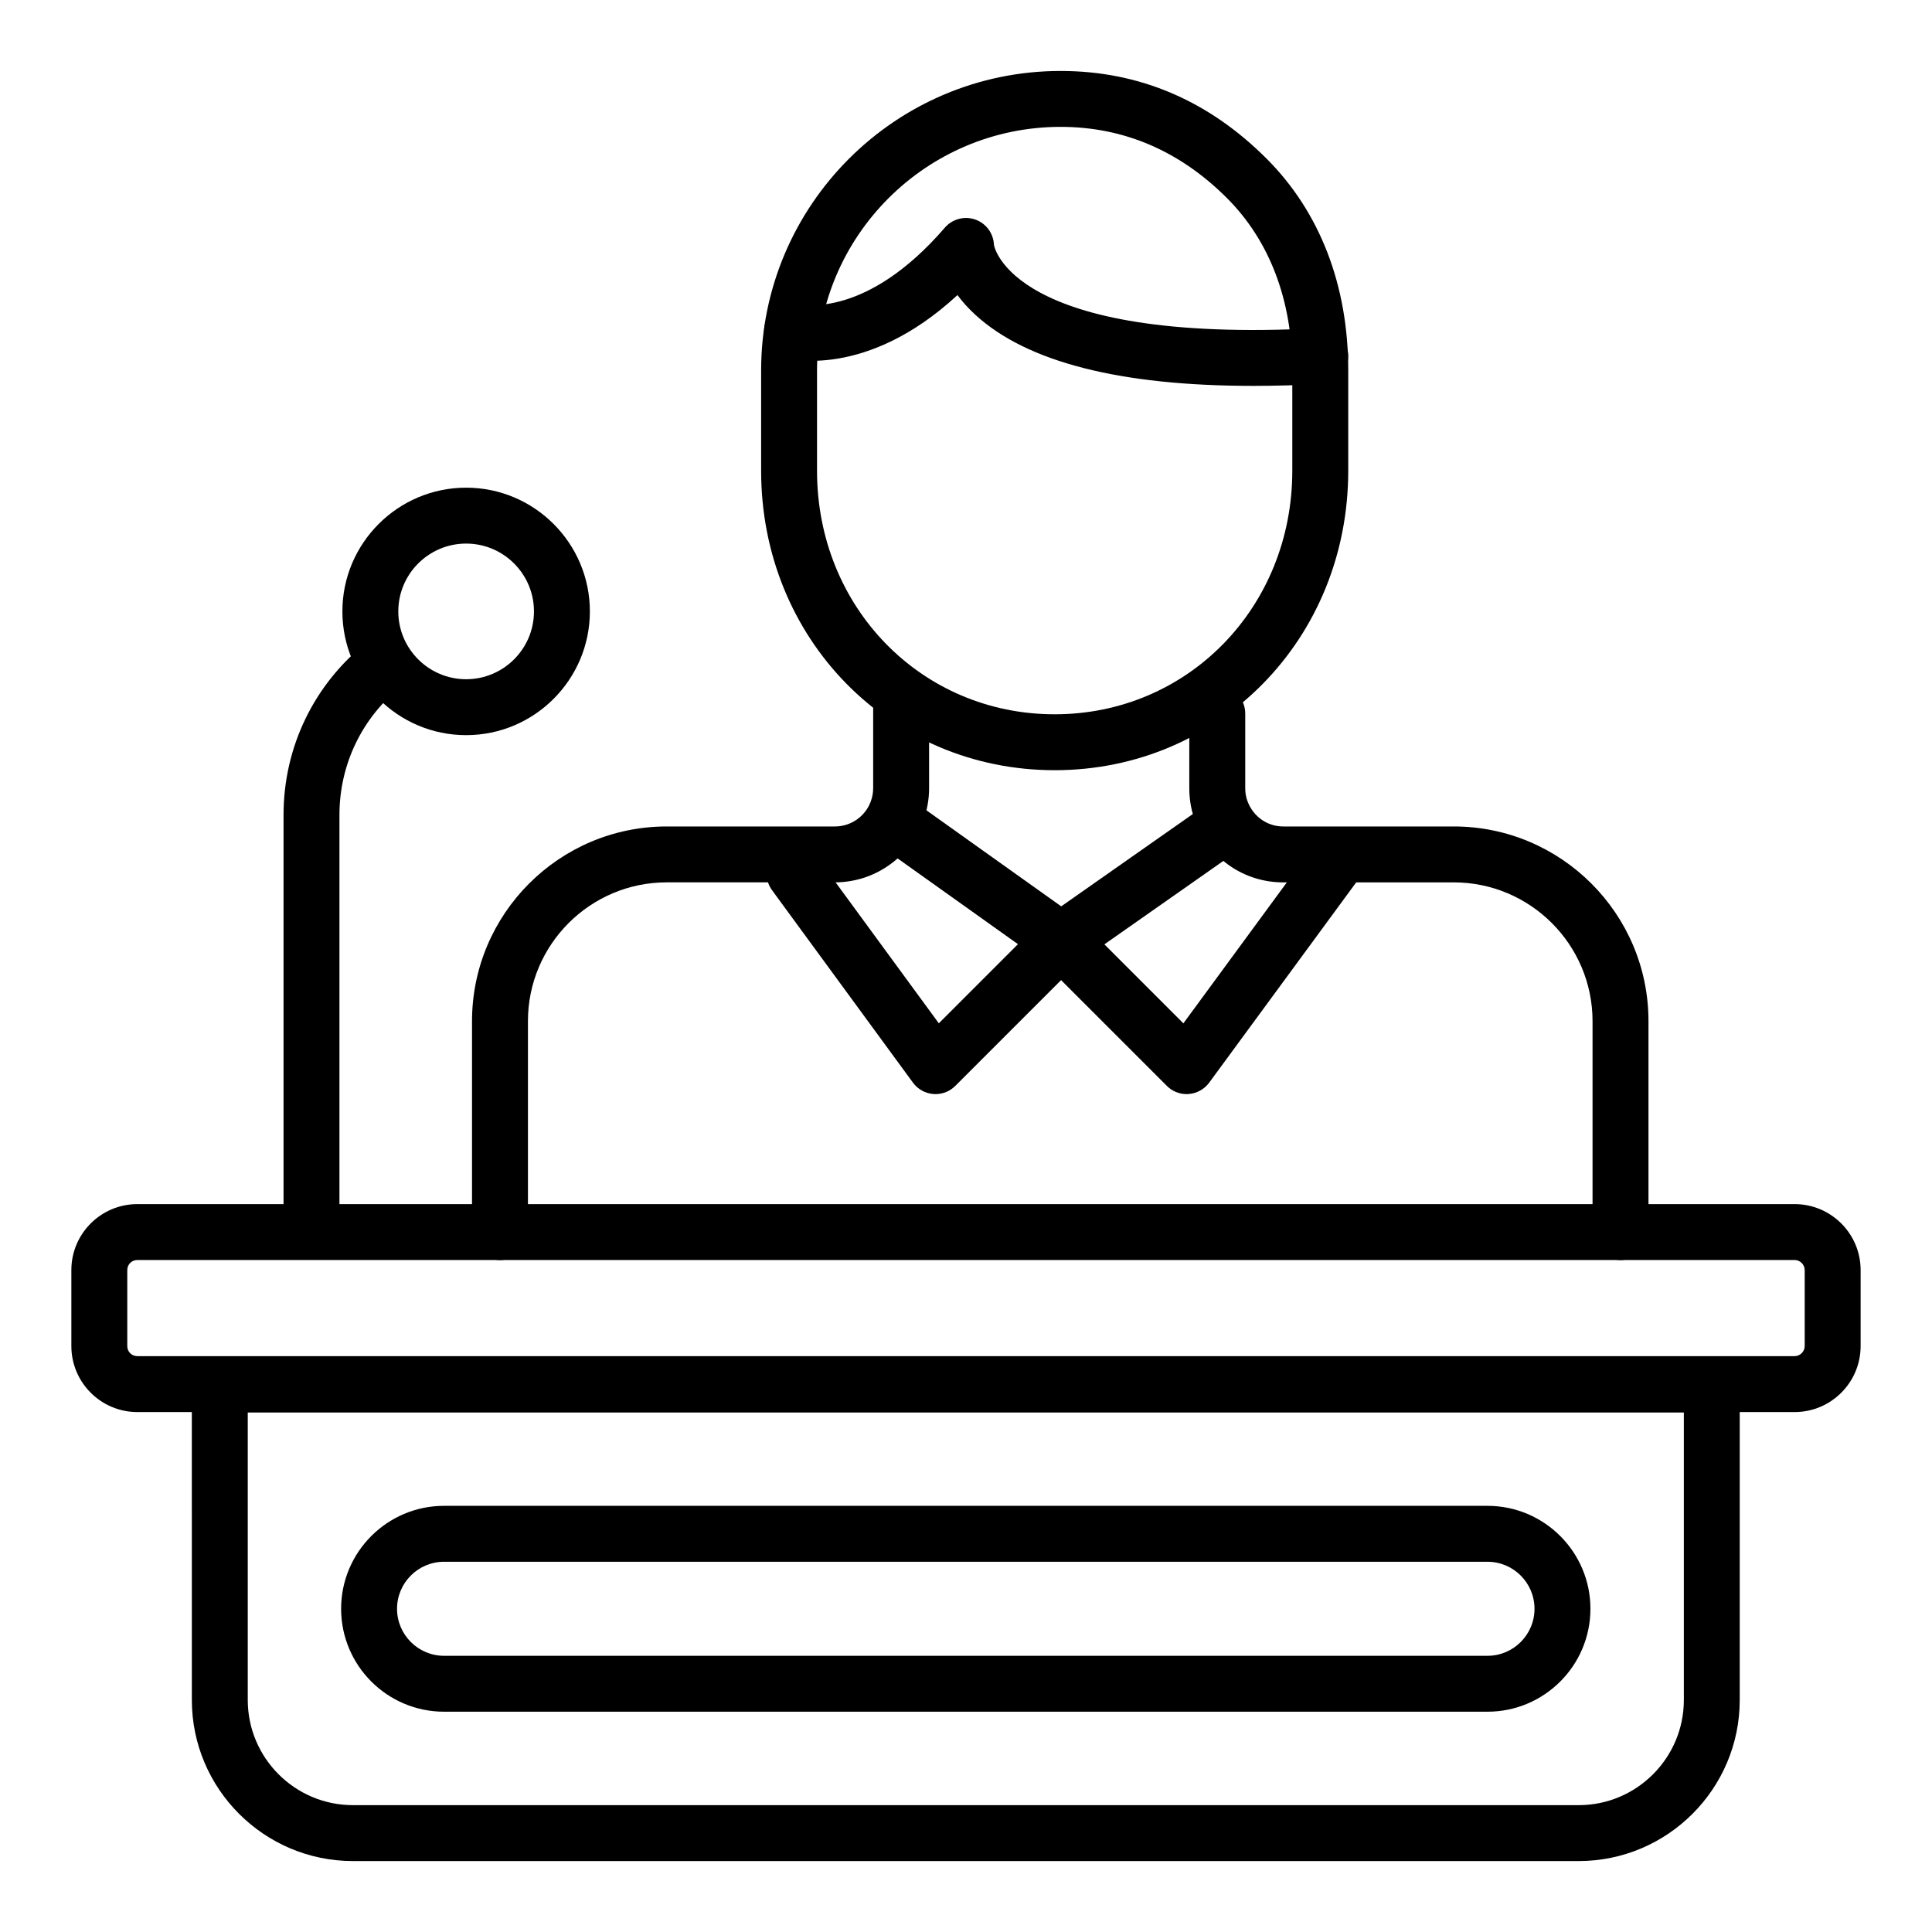
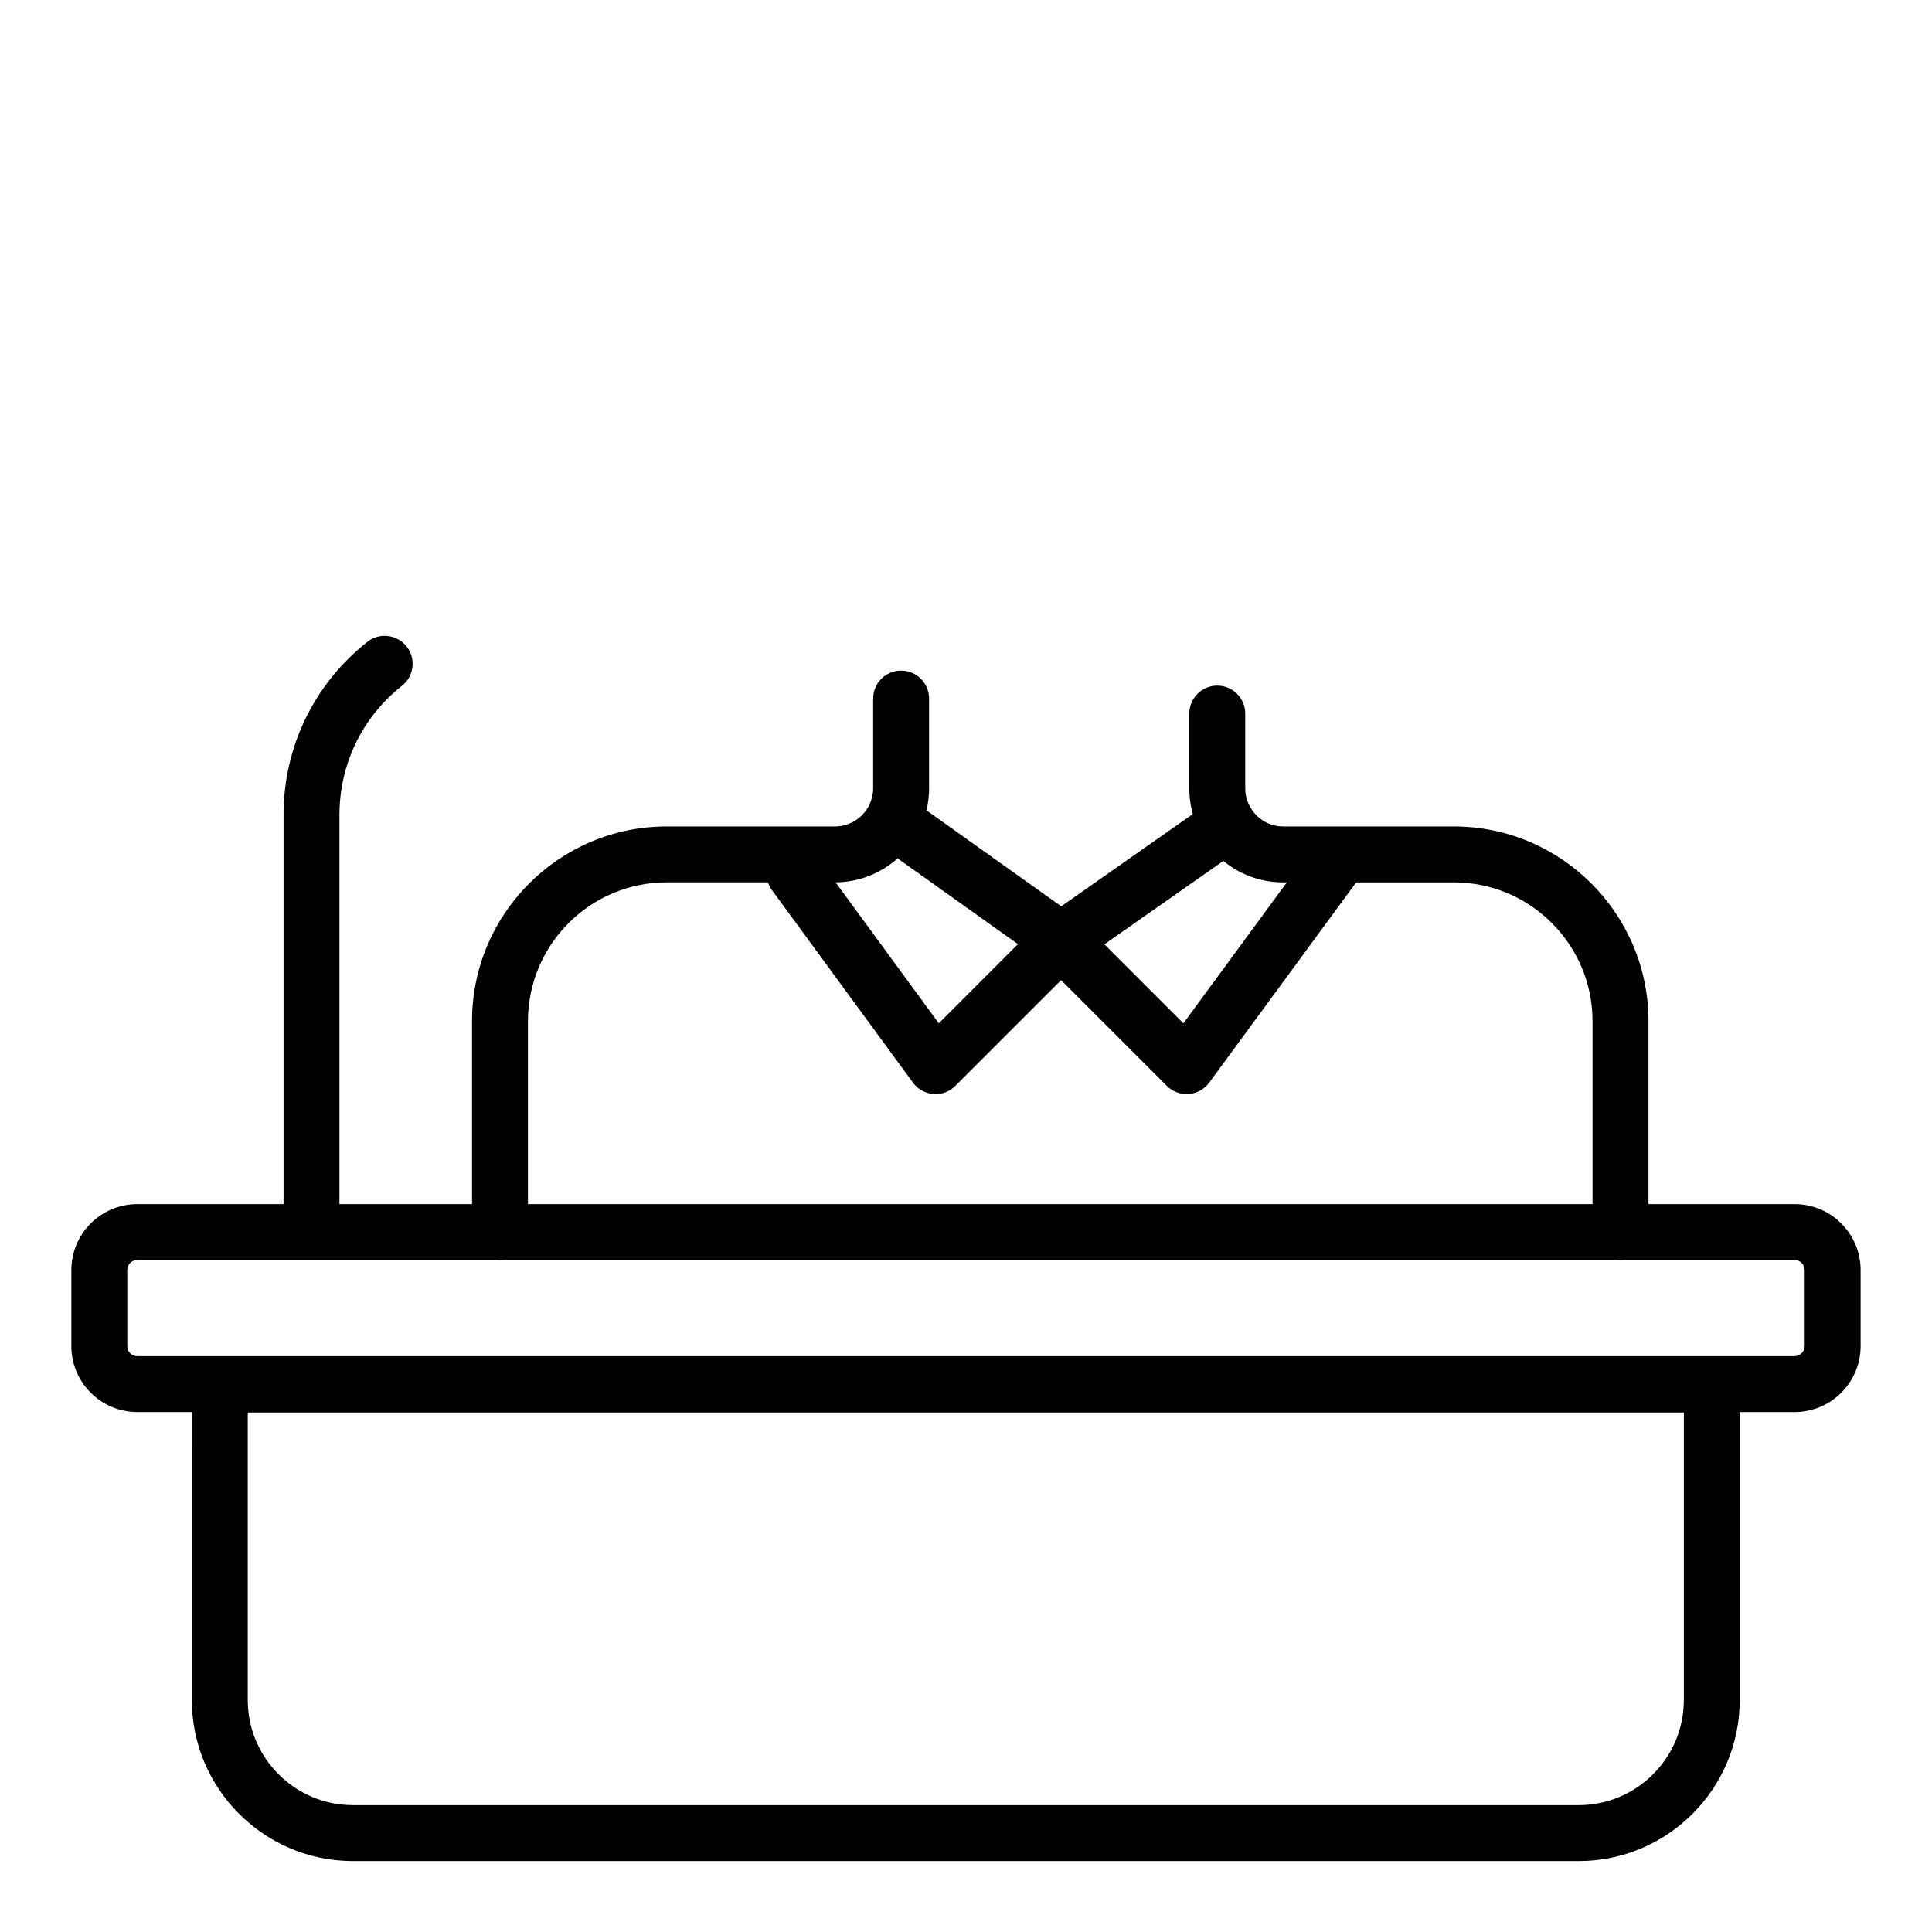
<svg xmlns="http://www.w3.org/2000/svg" fill="#000000" width="800px" height="800px" version="1.1" viewBox="144 144 512 512">
  <g>
    <path d="m562.37 637.2h-324.84c-23.539 0-42.688-19.148-42.688-42.688l-0.004-83.602c0-4.09 3.316-7.41 7.41-7.41h395.39c4.09 0 7.41 3.316 7.41 7.41v83.602c0 23.539-19.148 42.688-42.684 42.688zm-352.71-118.88v76.191c0 15.367 12.504 27.871 27.871 27.871h324.84c15.363 0 27.867-12.504 27.867-27.871v-76.191z" />
-     <path d="m538.2 597.62h-276.52c-15.043 0-27.281-12.234-27.281-27.277 0-15.043 12.238-27.281 27.281-27.281h276.52c15.043 0 27.281 12.238 27.281 27.281 0 15.043-12.238 27.277-27.281 27.277zm-276.52-39.738c-6.875 0-12.461 5.59-12.461 12.461s5.59 12.461 12.461 12.461h276.52c6.875 0 12.461-5.59 12.461-12.461 0-6.875-5.59-12.461-12.461-12.461z" />
    <path d="m619.6 518.21h-439.21c-9.637 0-17.48-7.844-17.48-17.48v-20.148c0-9.637 7.844-17.48 17.48-17.48h439.21c9.641 0 17.484 7.844 17.484 17.48v20.148c0 9.637-7.844 17.48-17.484 17.48zm-439.21-40.289c-1.492 0-2.66 1.168-2.66 2.66v20.148c0 1.492 1.168 2.664 2.664 2.664h439.21c1.438 0 2.66-1.223 2.66-2.664v-20.148c0-1.445-1.223-2.664-2.668-2.664z" />
    <path d="m226.55 477.82c-4.09 0-7.41-3.316-7.41-7.41v-110.45c0-17.992 8.098-34.703 22.207-45.859 3.207-2.535 7.871-1.988 10.406 1.219 2.535 3.211 1.988 7.867-1.219 10.406-10.539 8.328-16.578 20.805-16.578 34.234v110.45c0.004 4.094-3.316 7.41-7.406 7.41z" />
-     <path d="m267.53 338.82c-18.082 0-32.793-14.711-32.793-32.789 0-18.082 14.715-32.793 32.793-32.793 18.082 0 32.793 14.715 32.793 32.793 0 18.082-14.711 32.789-32.793 32.789zm0-50.766c-9.914 0-17.977 8.062-17.977 17.977 0 9.91 8.062 17.973 17.977 17.973 9.914 0 17.977-8.062 17.977-17.973 0-9.914-8.062-17.977-17.977-17.977z" />
    <path d="m458.47 433.95c-1.957 0-3.844-0.773-5.238-2.172l-33.273-33.273c-1.547-1.547-2.332-3.699-2.141-5.883 0.188-2.18 1.336-4.164 3.125-5.422l38.914-27.293c3.356-2.352 7.965-1.539 10.32 1.812 2.348 3.352 1.539 7.969-1.812 10.32l-31.691 22.223 20.934 20.934 34.074-46.426c2.418-3.301 7.055-4.016 10.355-1.59 3.301 2.422 4.008 7.059 1.59 10.355l-39.184 53.383c-1.277 1.738-3.258 2.84-5.41 3.004-0.188 0.02-0.375 0.027-0.562 0.027z" />
    <path d="m391.92 433.95c-0.188 0-0.375-0.008-0.566-0.023-2.156-0.168-4.133-1.266-5.41-3.012l-37.348-51.004c-2.422-3.305-1.703-7.938 1.598-10.355 3.305-2.422 7.938-1.703 10.355 1.598l32.246 44.035 20.973-20.977-34.613-24.66c-3.336-2.375-4.109-7-1.738-10.332 2.375-3.336 6.992-4.117 10.332-1.738l41.746 29.746c1.777 1.266 2.906 3.25 3.086 5.418 0.18 2.172-0.605 4.312-2.144 5.852l-33.273 33.273c-1.398 1.406-3.285 2.18-5.242 2.18z" />
    <path d="m573.45 477.93c-4.09 0-7.41-3.316-7.41-7.41v-55.906c0-20.281-16.5-36.777-36.781-36.777h-45.223c-10.309 0-19.398-6.242-23.164-15.902-1.117-2.785-1.695-5.852-1.695-9.039l0.004-19.793c0-4.09 3.316-7.41 7.41-7.41 4.09 0 7.41 3.316 7.41 7.41v19.789c0 1.297 0.219 2.504 0.66 3.594 1.559 3.992 5.231 6.535 9.383 6.535h45.223c28.453 0 51.598 23.145 51.598 51.594v55.906c-0.004 4.09-3.32 7.41-7.414 7.41z" />
    <path d="m276.5 477.93c-4.09 0-7.41-3.316-7.41-7.41v-55.906c0-28.449 23.145-51.594 51.598-51.594h44.586c4.211 0 8.016-2.644 9.473-6.582 0.434-1.168 0.652-2.352 0.652-3.547v-23.766c0-4.09 3.316-7.41 7.41-7.41 4.09 0 7.41 3.316 7.41 7.41v23.766c0 2.969-0.531 5.902-1.582 8.703-3.582 9.703-12.973 16.238-23.359 16.238h-44.586c-20.281 0-36.781 16.496-36.781 36.777v55.906c-0.004 4.094-3.32 7.414-7.41 7.414z" />
-     <path d="m423.5 348.11c-43.621 0-77.793-34.855-77.793-79.355v-26.594c0-43.758 35.605-79.355 79.371-79.355 20.801 0 39.16 7.812 54.566 23.223 14.164 14.164 21.652 33.574 21.652 56.137v26.594c-0.004 44.496-34.176 79.352-77.797 79.352zm1.574-170.49c-35.594 0-64.555 28.953-64.555 64.539v26.594c0 36.191 27.66 64.539 62.977 64.539s62.977-28.348 62.977-64.539v-26.594c0-18.543-5.988-34.332-17.309-45.66-12.523-12.527-27.359-18.879-44.09-18.879z" />
-     <path d="m476.12 246.26c-35.238 0.004-59.953-6.297-73.602-18.797-1.953-1.789-3.523-3.562-4.781-5.266-24.238 22.426-44.91 16.918-45.863 16.629-3.934-1.121-6.215-5.219-5.09-9.156 1.109-3.898 5.125-6.188 9.047-5.121 0.973 0.242 17.836 3.809 38.559-20.219 1.996-2.305 5.203-3.152 8.07-2.148 2.875 1.012 4.836 3.684 4.945 6.734 0.016 0 4.113 26.406 86.09 22.047 4.047-0.23 7.574 2.914 7.793 7.004 0.219 4.086-2.914 7.574-7.004 7.793-6.336 0.332-12.395 0.5-18.164 0.5z" />
  </g>
</svg>